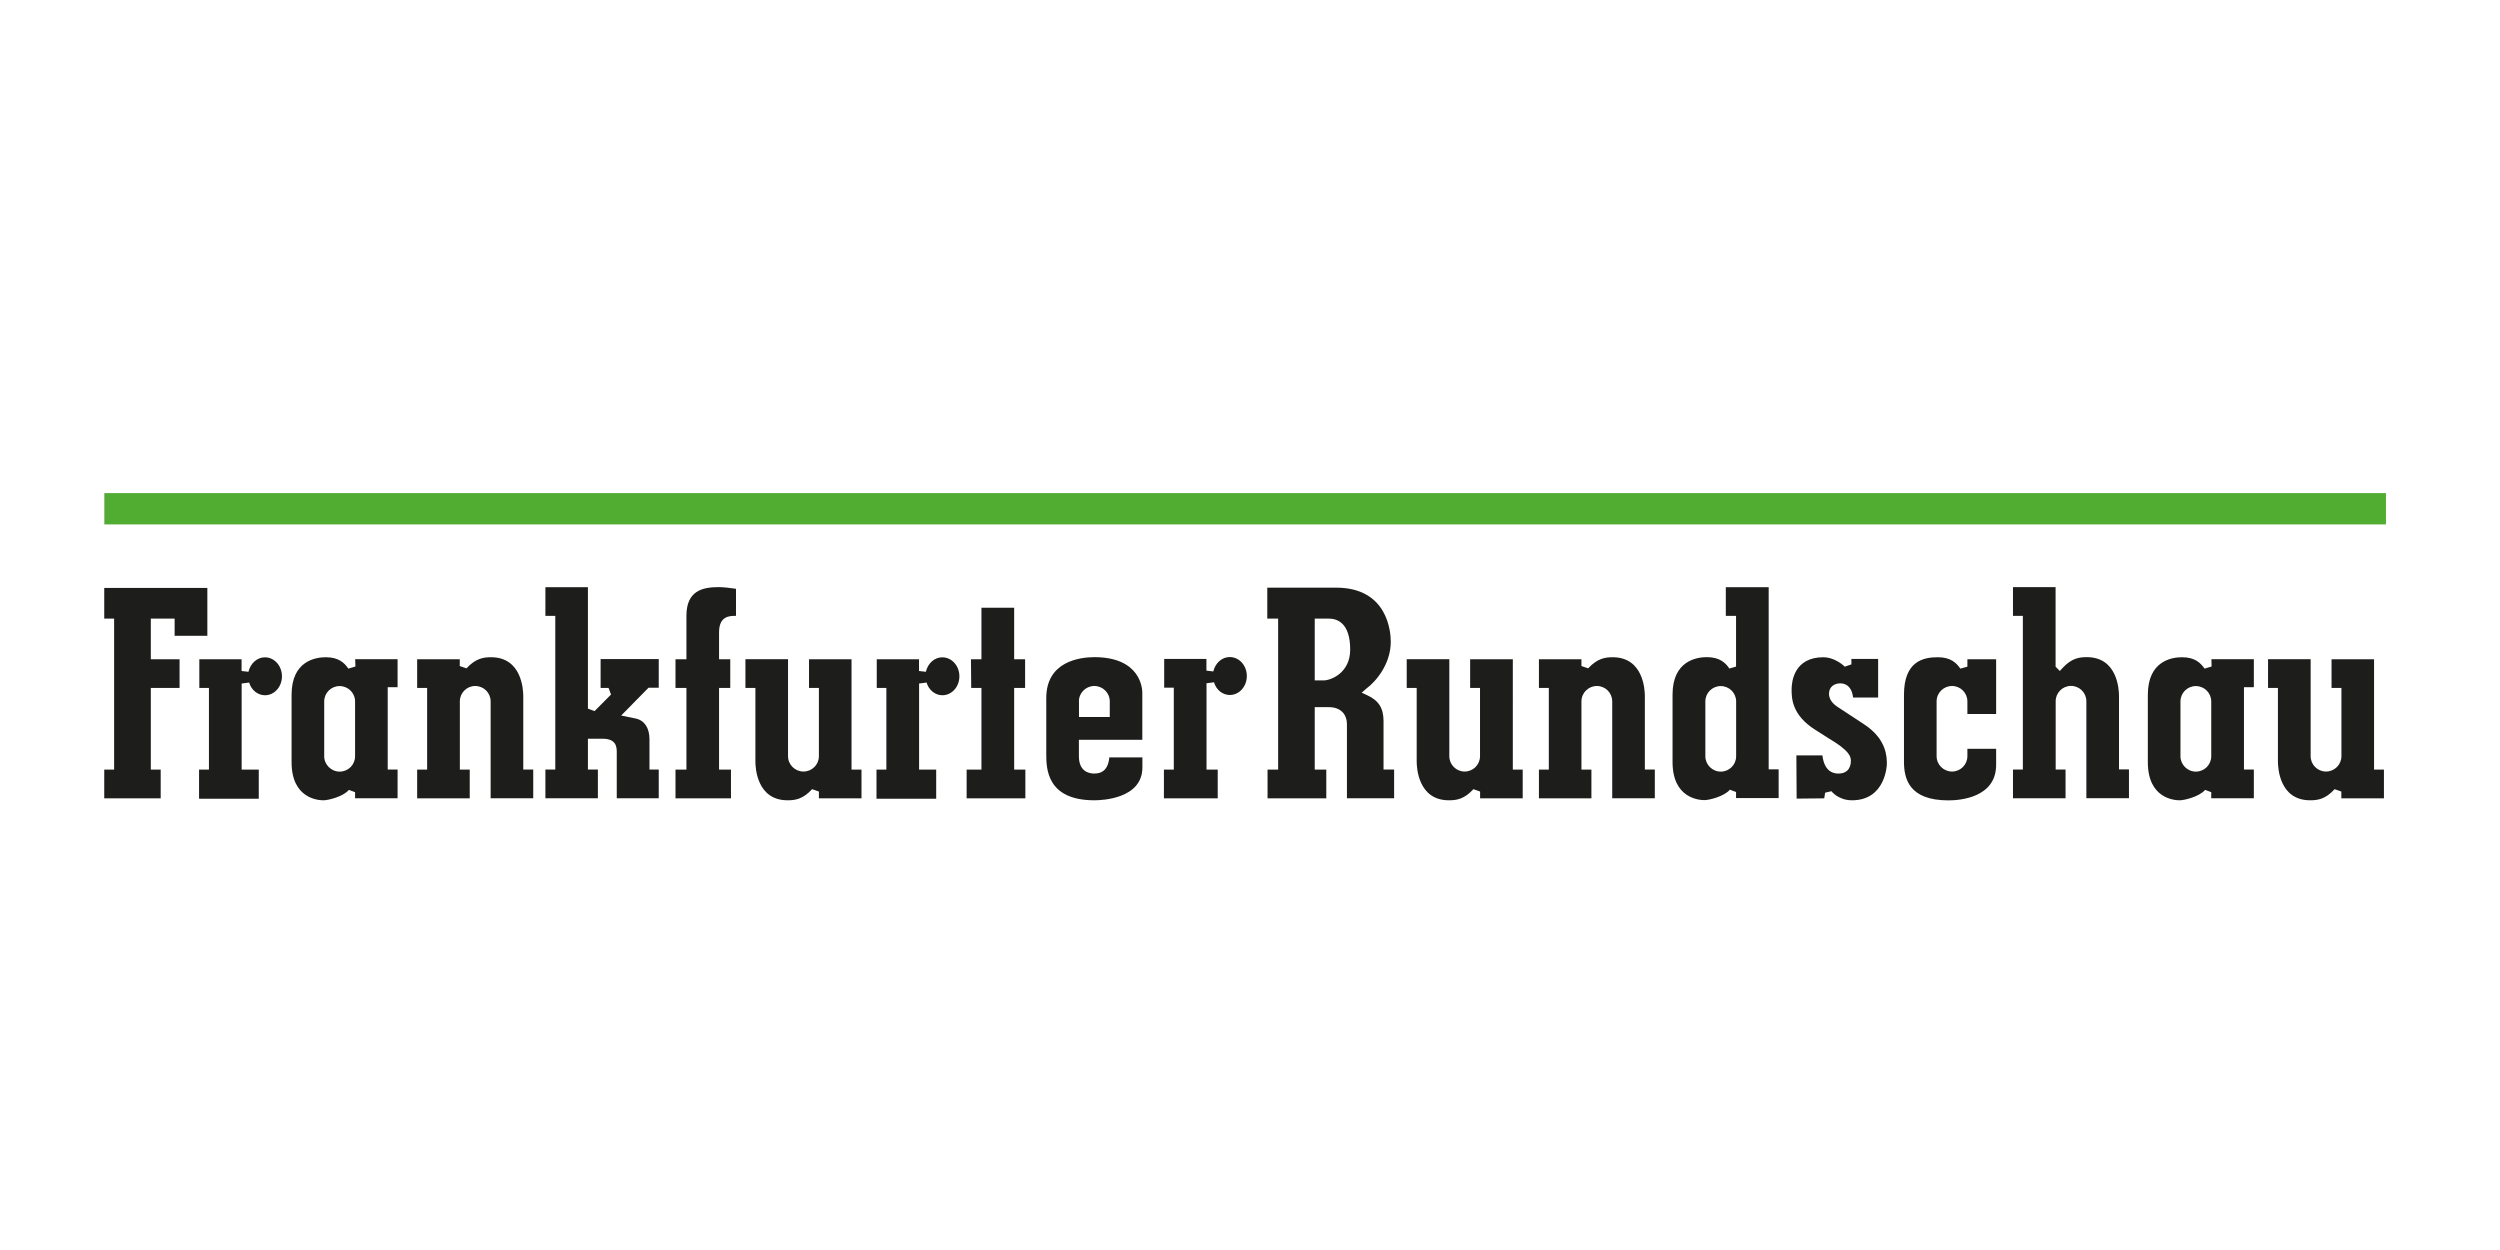
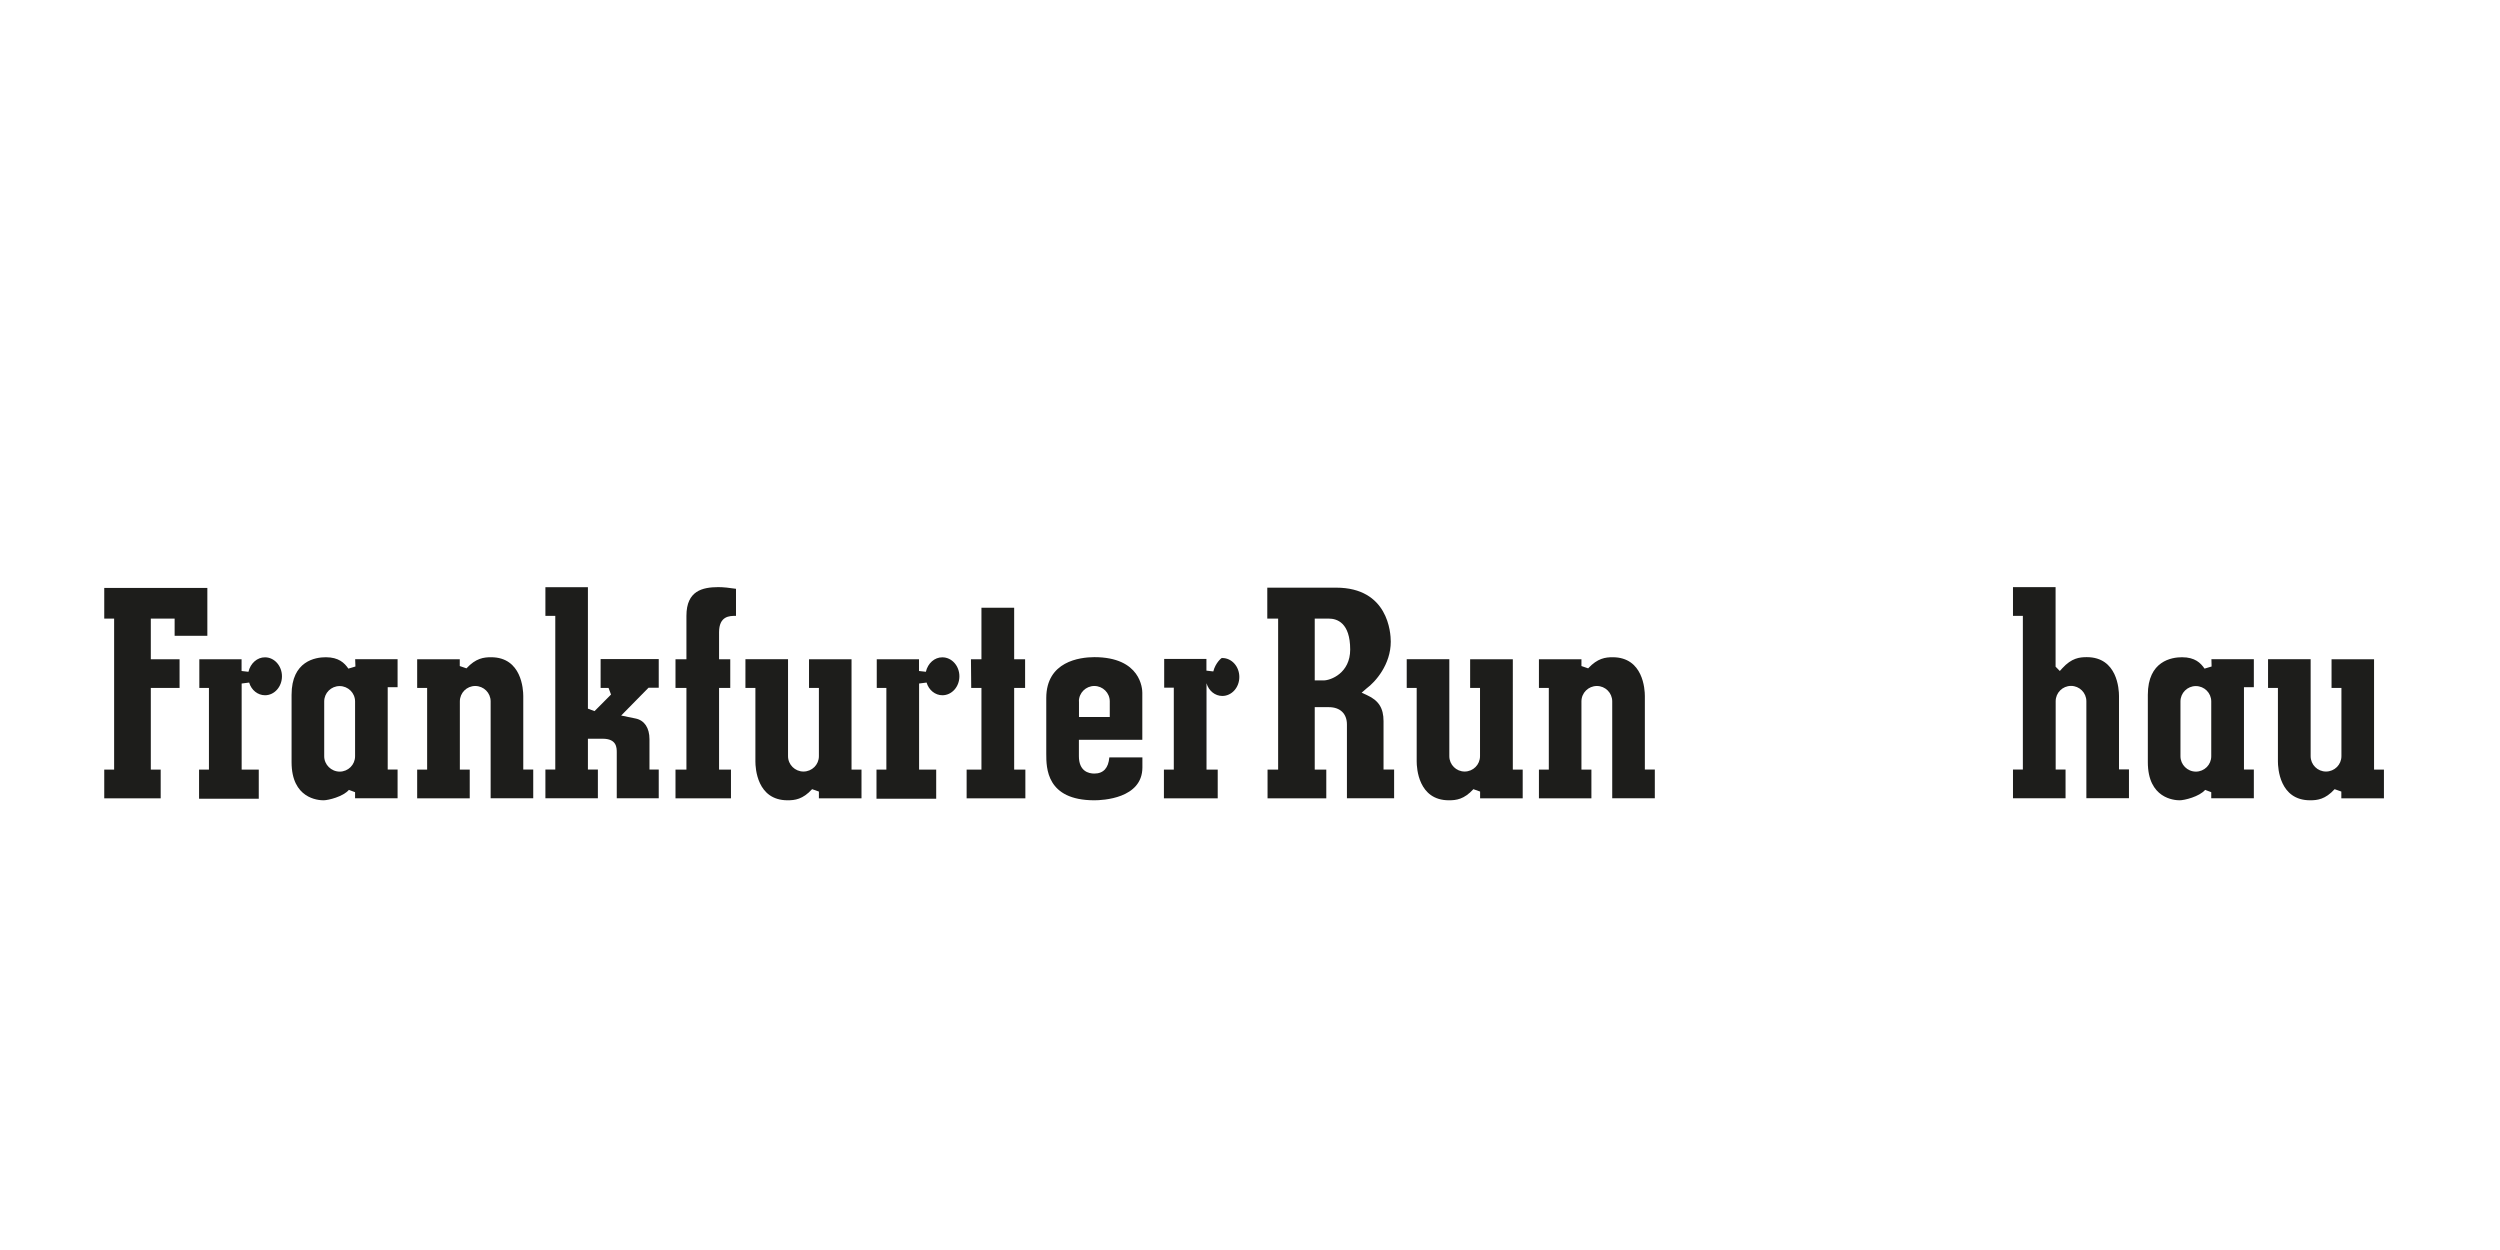
<svg xmlns="http://www.w3.org/2000/svg" version="1.1" id="Ebene_1" x="0px" y="0px" viewBox="0 0 283.46 141.73" style="enable-background:new 0 0 283.46 141.73;" xml:space="preserve">
  <style type="text/css">
	.st0{fill:#1D1D1B;}
	.st1{fill:#51AD32;}
</style>
  <g>
    <g>
      <path class="st0" d="M11.82,66.66v3.48h1.12v17.12h-1.12v3.26h6.4v-3.26H17.1V78h3.26v-3.25H17.1v-4.61h2.7v1.95h3.71v-5.43H11.82    L11.82,66.66z M33.06,78.78v7.64c0,4.12,3.01,4.32,3.62,4.32c0.54,0,2.22-0.41,2.88-1.18l0.7,0.26v0.69h4.82v-3.26h-1.12v-9.33    h1.12v-3.18h-4.81c0.01,0.37,0.03,0.83,0.03,0.83l-0.8,0.24c-0.44-0.64-1.09-1.29-2.56-1.29C35.77,74.52,33.06,74.94,33.06,78.78     M36.76,85.75v-6.22c0-0.96,0.78-1.74,1.75-1.74c0.96,0,1.75,0.78,1.75,1.74v6.22c0,0.96-0.78,1.74-1.75,1.74    C37.55,87.48,36.76,86.7,36.76,85.75" />
    </g>
    <g>
      <path class="st0" d="M77.83,69.82v4.93h-1.24V78h1.24v9.26h-1.24v3.26h6.29v-3.26h-1.35V78h1.27v-3.25h-1.27v-3.06    c0-1.86,1.21-1.86,1.86-1.86h0.06v-3.07c-0.73-0.11-1.42-0.19-2.01-0.19C79.66,66.58,77.83,66.97,77.83,69.82 M61.84,66.58v3.25    h1.12v17.42h-1.12v3.26h5.95v-3.26h-1.13v-3.49h1.67c1.6,0,1.6,1.02,1.6,1.56v5.19h4.76v-3.26h-1.05v-3.43    c0-1.29-0.57-2.14-1.56-2.35l-1.65-0.34l3.1-3.15h1.16v-3.25h-6.59V78H69l0.28,0.75l-1.87,1.88l-0.75-0.28V66.58H61.84    L61.84,66.58z M52.89,75.78l-0.76-0.26v-0.77h-4.83V78h1.13v9.26h-1.13v3.26h5.96v-3.26h-1.12v-7.74c0-0.96,0.78-1.74,1.74-1.74    c0.97,0,1.75,0.78,1.75,1.74v10.99h4.83v-3.26h-1.13v-8.33c0-0.74-0.18-4.4-3.65-4.4C54.85,74.52,53.95,74.63,52.89,75.78" />
      <path class="st0" d="M111.28,68.91v5.84h-1.19c0,0.58,0.02,2.69,0.03,3.25h1.16v9.26h-1.68v3.26h6.66v-3.26h-1.27V78h1.24v-3.25    h-1.24v-5.84H111.28L111.28,68.91z M104.98,76.17l-0.78-0.09v-1.33h-4.79V78h1.09v9.26h-1.12v3.3h6.77v-3.3h-1.94V77.5l0.85-0.11    c0.25,0.86,0.98,1.44,1.79,1.44c1.07,0,1.93-0.96,1.93-2.15c0-1.18-0.86-2.15-1.93-2.15C105.97,74.52,105.2,75.2,104.98,76.17     M91.73,74.75V78h1.12v7.74c0,0.96-0.78,1.74-1.75,1.74c-0.96,0-1.75-0.78-1.75-1.74v-11h-4.83V78h1.13v8.34    c0,0.73,0.17,4.4,3.65,4.4c0.82,0,1.72-0.1,2.78-1.26l0.77,0.27v0.77h4.83v-3.26h-1.13V74.75H91.73L91.73,74.75z" />
-       <path class="st0" d="M137.57,76.13l-0.78-0.09v-1.33H132v3.26h1.09v9.29h-1.12v3.26h6.1v-3.26h-1.27v-9.79l0.85-0.11    c0.25,0.86,0.97,1.44,1.79,1.44c1.07,0,1.93-0.96,1.93-2.15c0-1.19-0.86-2.15-1.93-2.15C138.56,74.49,137.8,75.17,137.57,76.13     M118.63,79.15v6.33c0,1.57,0,5.26,5.45,5.26c0.91,0,5.45-0.18,5.45-3.73v-1.13h-3.75c-0.1,1.19-0.66,1.83-1.7,1.83    c-0.65,0-1.75-0.26-1.75-1.97v-1.86h7.19v-5.34c0-0.41-0.15-4.03-5.45-4.03C122.44,74.52,118.63,74.98,118.63,79.15 M122.33,79.52    c0-0.96,0.79-1.74,1.75-1.74c0.96,0,1.75,0.78,1.75,1.74v1.78h-3.49V79.52L122.33,79.52z" />
+       <path class="st0" d="M137.57,76.13l-0.78-0.09v-1.33H132v3.26h1.09v9.29h-1.12v3.26h6.1v-3.26h-1.27v-9.79c0.25,0.86,0.97,1.44,1.79,1.44c1.07,0,1.93-0.96,1.93-2.15c0-1.19-0.86-2.15-1.93-2.15C138.56,74.49,137.8,75.17,137.57,76.13     M118.63,79.15v6.33c0,1.57,0,5.26,5.45,5.26c0.91,0,5.45-0.18,5.45-3.73v-1.13h-3.75c-0.1,1.19-0.66,1.83-1.7,1.83    c-0.65,0-1.75-0.26-1.75-1.97v-1.86h7.19v-5.34c0-0.41-0.15-4.03-5.45-4.03C122.44,74.52,118.63,74.98,118.63,79.15 M122.33,79.52    c0-0.96,0.79-1.74,1.75-1.74c0.96,0,1.75,0.78,1.75,1.74v1.78h-3.49V79.52L122.33,79.52z" />
      <path class="st0" d="M143.69,66.66v3.48h1.23v17.12h-1.2v3.26h6.66v-3.26h-1.31v-7.08h1.6c1.28,0,2.05,0.74,2.05,1.96v8.37h5.35    v-3.26h-1.2v-5.49c0-1.47-0.55-2.34-1.87-2.94l-0.61-0.28l0.55-0.48c1.02-0.75,2.75-2.72,2.75-5.3c0-1.02-0.29-6.13-6.2-6.13    H143.69L143.69,66.66z M149.07,70.14h1.6c0.91,0,2.42,0.45,2.42,3.51c0,2.67-2.21,3.5-3.02,3.5h-1V70.14L149.07,70.14z     M180.07,75.78l-0.76-0.26v-0.77h-4.82V78h1.12v9.26h-1.12v3.26h5.95v-3.26h-1.13v-7.74c0-0.96,0.79-1.74,1.75-1.74    s1.74,0.78,1.74,1.74v10.99h4.83v-3.26h-1.13v-8.33c0-0.74-0.18-4.4-3.65-4.4C182.03,74.52,181.14,74.63,180.07,75.78     M166.69,74.75V78h1.12v7.74c0,0.96-0.78,1.74-1.74,1.74c-0.96,0-1.74-0.78-1.74-1.74v-11h-4.83V78h1.13v8.34    c0,0.73,0.18,4.4,3.65,4.4c0.83,0,1.72-0.1,2.78-1.26l0.76,0.27v0.77h4.83v-3.26h-1.12V74.75H166.69L166.69,74.75z" />
-       <path class="st0" d="M195.68,66.58v3.25h1.16v5.75l-0.76,0.22c-0.43-0.64-1.08-1.29-2.56-1.29c-1.16,0-3.88,0.42-3.88,4.25v7.64    c0,4.12,3.01,4.32,3.62,4.32c0.54,0,2.22-0.41,2.88-1.18l0.7,0.26v0.69h4.83v-3.26h-1.13V66.58H195.68L195.68,66.58z     M193.36,85.75v-6.22c0-0.96,0.78-1.74,1.74-1.74c0.97,0,1.75,0.78,1.75,1.74v6.22c0,0.96-0.78,1.74-1.75,1.74    C194.14,87.48,193.36,86.7,193.36,85.75 M215.88,78.78v7.57c0,1.89,0.52,4.4,5.04,4.4c1.27,0,5.41-0.29,5.41-4.03V84.9h-3.26v0.84    c0,0.96-0.78,1.74-1.74,1.74c-0.96,0-1.75-0.78-1.75-1.74v-6.22c0-0.96,0.79-1.74,1.75-1.74c0.96,0,1.74,0.78,1.74,1.74v1.44h3.26    v-6.21h-3.26v0.84l-0.8,0.22c-0.44-0.64-1.08-1.29-2.56-1.29C218.07,74.52,215.88,74.97,215.88,78.78 M203.14,78.17    c0,0.94,0,2.89,2.67,4.57l1.54,0.98c2.31,1.37,2.51,2.03,2.51,2.54c0,0.54-0.19,1.45-1.44,1.45c-0.74,0-1.59-0.42-1.79-2.06h-2.95    c0.01,0.64,0.03,4.27,0.03,4.9c0.58-0.01,2.63-0.02,3.13-0.03c0.05-0.29,0.1-0.64,0.1-0.64l0.71-0.17    c0.01,0.01,0.78,1.03,2.34,1.03c3.84,0,3.95-4.06,3.95-4.1c0-0.77,0-2.82-2.56-4.5l-3.03-1.99c-0.63-0.41-0.97-0.92-0.97-1.49    c0-0.82,0.64-1.18,1.29-1.18c0.82,0,1.34,0.62,1.44,1.61h2.84v-4.38h-3.03v0.62l-0.76,0.26c-0.31-0.34-1.33-1.07-2.41-1.07    C203.4,74.52,203.14,77.32,203.14,78.17" />
      <path class="st0" d="M228.24,66.58v3.25h1.12v17.42h-1.12v3.26h5.96v-3.26h-1.12v-7.74c0-0.96,0.78-1.74,1.74-1.74    c0.96,0,1.74,0.78,1.74,1.74v10.99h4.83v-3.26h-1.13v-8.33c0-0.74-0.18-4.4-3.65-4.4c-0.83,0-1.72,0.1-2.78,1.26l-0.28,0.31    l-0.48-0.49v-9.02H228.24L228.24,66.58z M243.53,78.78v7.64c0,4.12,3.01,4.32,3.61,4.32c0.54,0,2.22-0.41,2.89-1.18l0.69,0.26    v0.69h4.83v-3.26h-1.12v-9.33h1.12v-3.18h-4.81c0.01,0.37,0.02,0.83,0.02,0.83l-0.8,0.24c-0.44-0.64-1.08-1.29-2.56-1.29    C246.24,74.52,243.53,74.94,243.53,78.78 M247.23,85.75v-6.22c0-0.96,0.78-1.74,1.74-1.74c0.97,0,1.75,0.78,1.75,1.74v6.22    c0,0.96-0.78,1.74-1.75,1.74C248.01,87.48,247.23,86.7,247.23,85.75 M264.36,74.75V78h1.12v7.74c0,0.96-0.78,1.74-1.75,1.74    c-0.96,0-1.74-0.78-1.74-1.74v-11h-4.83V78h1.12v8.34c0,0.73,0.18,4.4,3.65,4.4c0.82,0,1.72-0.1,2.78-1.26l0.76,0.27v0.77h4.83    v-3.26h-1.12V74.75H264.36L264.36,74.75z" />
    </g>
    <path class="st0" d="M28.17,76.17l-0.78-0.09v-1.33H22.6V78h1.09v9.26h-1.12v3.3h6.77v-3.3h-1.94V77.5l0.85-0.11   c0.25,0.86,0.98,1.44,1.8,1.44c1.06,0,1.92-0.96,1.92-2.15c0-1.18-0.86-2.15-1.92-2.15C29.17,74.52,28.4,75.2,28.17,76.17" />
-     <polygon class="st1" points="11.83,59.46 270.53,59.46 270.53,55.91 11.83,55.91 11.83,59.46  " />
  </g>
</svg>